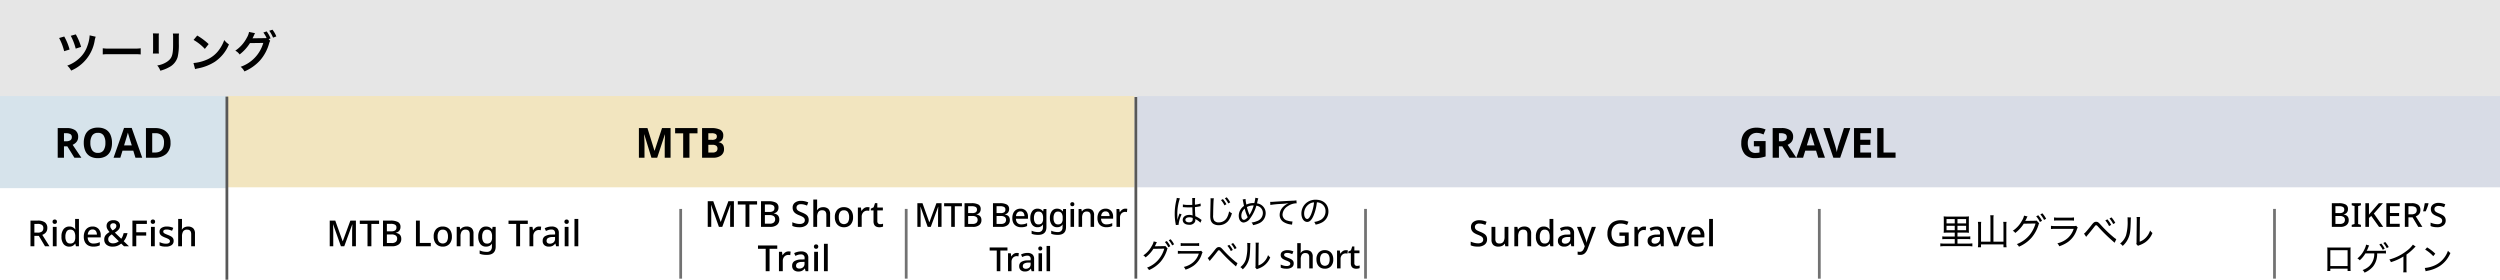
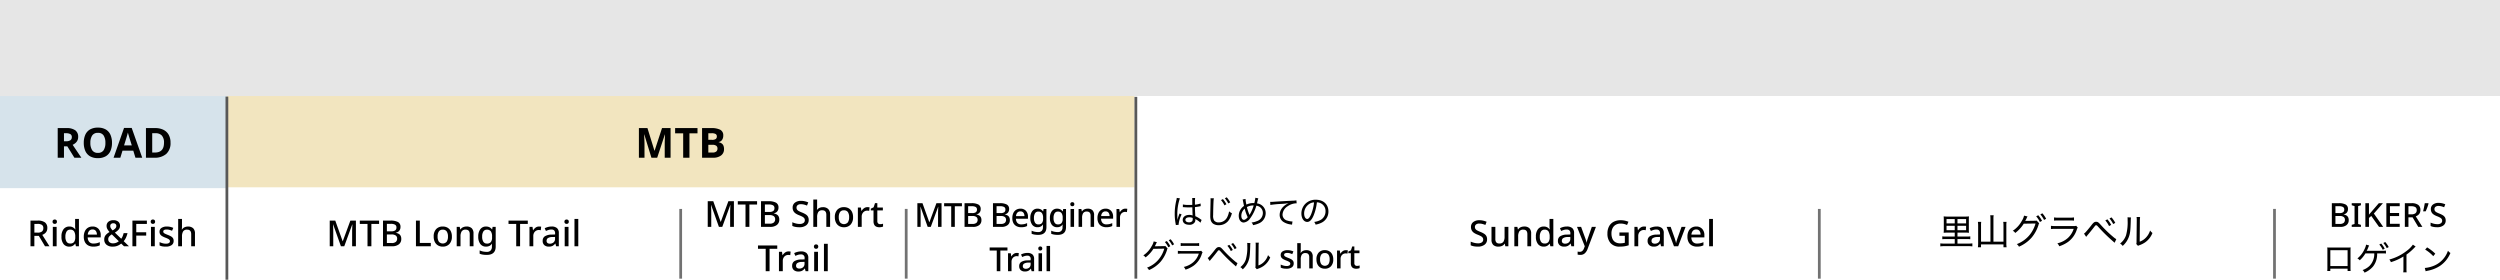
<svg xmlns="http://www.w3.org/2000/svg" width="903.5" height="101.098" viewBox="0 0 903.5 101.098">
  <g transform="translate(-10528 198)">
    <path d="M0-37H82V-3.7H0Z" transform="translate(10528 -126.304)" fill="#d6e3eb" />
    <path d="M0-37H328V-4H0Z" transform="translate(10610 -126.304)" fill="#f2e5bf" />
-     <path d="M0-37H492.5V-4H0Z" transform="translate(10939 -126.304)" fill="#d8dce6" />
    <path d="M20.726,4.432h2.508a5.119,5.119,0,0,1,2.478.48,1.744,1.744,0,0,1,.846,1.656,1.938,1.938,0,0,1-.4,1.248,1.807,1.807,0,0,1-1.146.636v.06a3.2,3.2,0,0,1,.918.318,1.639,1.639,0,0,1,.654.636,2.152,2.152,0,0,1,.24,1.086,2.162,2.162,0,0,1-.816,1.812A3.5,3.5,0,0,1,23.8,13H20.726Zm1.3,3.576H23.45a2.19,2.19,0,0,0,1.386-.324,1.2,1.2,0,0,0,.378-.96.993.993,0,0,0-.462-.918,2.86,2.86,0,0,0-1.446-.282H22.022Zm0,1.056V11.92h1.572a2.035,2.035,0,0,0,1.446-.408,1.448,1.448,0,0,0,.414-1.08,1.26,1.26,0,0,0-.426-.99,2.316,2.316,0,0,0-1.518-.378ZM31.238,13H27.914v-.744l1.02-.3V5.488l-1.02-.312V4.432h3.324v.744l-1.008.312v6.468l1.008.3Zm8.052,0h-1.5L34.982,9.052l-.84.7V13h-1.3V4.432h1.3v4.14q.3-.36.624-.72t.624-.732l2.316-2.688h1.488L35.918,8.176Zm5.964,0H40.43V4.432h4.824v1.1H41.726V7.984h3.312V9.076H41.726v2.808h3.528Zm4.26-8.568a3.941,3.941,0,0,1,2.43.612A2.211,2.211,0,0,1,52.73,6.9a2.336,2.336,0,0,1-.24,1.11,2.174,2.174,0,0,1-.63.738,3.292,3.292,0,0,1-.81.444l2.4,3.8H51.962L49.9,9.532H48.41V13h-1.3V4.432Zm-.084,1.1H48.41V8.452h1.08a2.263,2.263,0,0,0,1.452-.378A1.374,1.374,0,0,0,51.4,6.952a1.22,1.22,0,0,0-.48-1.092A2.7,2.7,0,0,0,49.43,5.536Zm6.156-1.1.084.132a12.245,12.245,0,0,1-.444,1.4q-.288.762-.588,1.41h-.924q.168-.684.336-1.5t.264-1.44Zm6.288,6.252a2.145,2.145,0,0,1-.828,1.788,3.59,3.59,0,0,1-2.268.648,7.212,7.212,0,0,1-1.32-.114,3.959,3.959,0,0,1-1.044-.33V11.452a7.514,7.514,0,0,0,1.128.39,5.068,5.068,0,0,0,1.32.174,2.09,2.09,0,0,0,1.3-.336,1.082,1.082,0,0,0,.432-.9,1.12,1.12,0,0,0-.192-.666,1.813,1.813,0,0,0-.618-.5,9.371,9.371,0,0,0-1.11-.5,5.823,5.823,0,0,1-1.116-.564,2.374,2.374,0,0,1-.768-.8,2.325,2.325,0,0,1-.276-1.176,1.985,1.985,0,0,1,.768-1.656,3.182,3.182,0,0,1,2.016-.6,5.469,5.469,0,0,1,1.29.144,7.38,7.38,0,0,1,1.134.372L61.31,5.9a7.557,7.557,0,0,0-1-.336,4.173,4.173,0,0,0-1.05-.132,1.64,1.64,0,0,0-1.08.312,1.014,1.014,0,0,0-.372.816,1.174,1.174,0,0,0,.18.666,1.633,1.633,0,0,0,.576.492,8.466,8.466,0,0,0,1.044.474,7.835,7.835,0,0,1,1.23.606,2.257,2.257,0,0,1,.774.768A2.187,2.187,0,0,1,61.874,10.684ZM26.42,28.1v.84h1.1a9.712,9.712,0,0,1-.048-1.188v-6.24a8.462,8.462,0,0,1,.048-1.092,10.1,10.1,0,0,1-1.188.048h-6.06c-.552,0-.828-.012-1.2-.036a8.254,8.254,0,0,1,.048,1.08v6.252a9.74,9.74,0,0,1-.048,1.176h1.1V28.1Zm0-.948H20.18V21.416h6.24Zm10.7-4.572h1.668a9.708,9.708,0,0,1,1.5.048l-.012-1.056a9.283,9.283,0,0,1-1.476.072H33.872c-.324,0-.5.012-.552.012a9.561,9.561,0,0,0,.6-1.3,3.839,3.839,0,0,1,.3-.624l-1.1-.324a6.759,6.759,0,0,1-.612,1.7,9.022,9.022,0,0,1-2.556,3.3,2.286,2.286,0,0,1,.852.672,10.344,10.344,0,0,0,2.064-2.508h3.192A6.134,6.134,0,0,1,34.34,27.1a6.825,6.825,0,0,1-2.508,1.5,2.263,2.263,0,0,1,.708.936,8.165,8.165,0,0,0,3.084-2.232A7.15,7.15,0,0,0,37.1,22.916Zm2.22-3.756a8.794,8.794,0,0,1,1.236,1.86l.7-.4a8.954,8.954,0,0,0-1.26-1.824Zm-1.464.552a8.376,8.376,0,0,1,1.248,1.9l.708-.4a9.391,9.391,0,0,0-1.26-1.86Zm12.144.036a9.877,9.877,0,0,1-2.268,2.268A17.185,17.185,0,0,1,41.5,24.788a2.979,2.979,0,0,1,.564.96A18.728,18.728,0,0,0,46.6,23.7v4.32a7.953,7.953,0,0,1-.072,1.4h1.224A9.91,9.91,0,0,1,47.7,28v-4.98a20.085,20.085,0,0,0,2.88-2.508,4.408,4.408,0,0,1,.432-.408ZM54.452,21.2a13.324,13.324,0,0,1,2.928,2.376l.732-.9A16.6,16.6,0,0,0,55.16,20.4Zm.18,7.836a6.485,6.485,0,0,1,.744-.192,12.248,12.248,0,0,0,4.5-1.8,10.446,10.446,0,0,0,3.708-4.62A3.051,3.051,0,0,1,62.7,21.6a8.986,8.986,0,0,1-4.86,5.34,10.937,10.937,0,0,1-3.516.9Z" transform="translate(11350 -129)" />
    <path d="M23.975,5.29a5.33,5.33,0,0,1,3.232.8A2.844,2.844,0,0,1,28.25,8.5a2.8,2.8,0,0,1-.278,1.283,2.915,2.915,0,0,1-.735.93,4.341,4.341,0,0,1-.983.623L29.405,16h-2.52l-2.55-4.11H23.12V16H20.855V5.29ZM23.81,7.15h-.69v2.895h.735a2.685,2.685,0,0,0,1.612-.375,1.314,1.314,0,0,0,.488-1.11,1.175,1.175,0,0,0-.525-1.087A3.174,3.174,0,0,0,23.81,7.15Zm16.665,3.48a7.124,7.124,0,0,1-.547,2.9,4.182,4.182,0,0,1-1.68,1.927,5.443,5.443,0,0,1-2.873.69,5.443,5.443,0,0,1-2.872-.69,4.176,4.176,0,0,1-1.68-1.935,7.178,7.178,0,0,1-.547-2.91,7.071,7.071,0,0,1,.547-2.895A4.146,4.146,0,0,1,32.5,5.807a5.523,5.523,0,0,1,2.887-.682,5.45,5.45,0,0,1,2.865.682,4.152,4.152,0,0,1,1.673,1.92A7.124,7.124,0,0,1,40.475,10.63Zm-7.815,0a4.724,4.724,0,0,0,.645,2.648,2.306,2.306,0,0,0,2.07.967,2.3,2.3,0,0,0,2.085-.967,4.812,4.812,0,0,0,.63-2.648,4.812,4.812,0,0,0-.63-2.647,2.284,2.284,0,0,0-2.07-.967,2.322,2.322,0,0,0-2.085.967A4.724,4.724,0,0,0,32.66,10.63ZM48.95,16l-.78-2.55h-3.9L43.49,16H41.045l3.78-10.755H47.6L51.4,16Zm-1.32-4.455-.78-2.49q-.075-.255-.195-.645t-.24-.8q-.12-.4-.195-.7-.075.3-.2.743t-.24.84q-.113.4-.173.563l-.765,2.49ZM61.625,10.54a5.183,5.183,0,0,1-1.545,4.088A6.26,6.26,0,0,1,55.775,16h-3.03V5.29H56.1a6.621,6.621,0,0,1,2.917.6,4.387,4.387,0,0,1,1.92,1.77A5.632,5.632,0,0,1,61.625,10.54Zm-2.355.06a3.736,3.736,0,0,0-.78-2.61,2.94,2.94,0,0,0-2.265-.84H55.01v6.975h.975Q59.27,14.125,59.27,10.6Z" transform="translate(10528 -157)" />
-     <path d="M222.847,9.985h4.245v5.55a12.185,12.185,0,0,1-1.755.45,11.638,11.638,0,0,1-2.055.165,4.749,4.749,0,0,1-3.69-1.41,5.888,5.888,0,0,1-1.29-4.11,6.185,6.185,0,0,1,.645-2.91,4.5,4.5,0,0,1,1.9-1.905A6.36,6.36,0,0,1,223.9,5.14a7.858,7.858,0,0,1,1.68.18,7.762,7.762,0,0,1,1.5.48l-.75,1.815a5.49,5.49,0,0,0-1.125-.42,5.19,5.19,0,0,0-1.32-.165,3.2,3.2,0,0,0-1.717.45,2.978,2.978,0,0,0-1.125,1.275,4.376,4.376,0,0,0-.4,1.92,5.592,5.592,0,0,0,.285,1.86,2.432,2.432,0,0,0,2.505,1.725,6.135,6.135,0,0,0,.81-.045q.33-.045.63-.105V11.875h-2.025Zm9.915-4.7a5.33,5.33,0,0,1,3.232.8A2.844,2.844,0,0,1,237.037,8.5a2.8,2.8,0,0,1-.277,1.283,2.915,2.915,0,0,1-.735.93,4.342,4.342,0,0,1-.982.623L238.192,16h-2.52l-2.55-4.11h-1.215V16h-2.265V5.29ZM232.6,7.15h-.69v2.895h.735a2.685,2.685,0,0,0,1.612-.375,1.314,1.314,0,0,0,.488-1.11,1.175,1.175,0,0,0-.525-1.087A3.175,3.175,0,0,0,232.6,7.15ZM246.1,16l-.78-2.55h-3.9l-.78,2.55h-2.445l3.78-10.755h2.775L248.542,16Zm-1.32-4.455L244,9.055q-.075-.255-.195-.645t-.24-.8q-.12-.4-.195-.7-.075.3-.2.743t-.24.84q-.112.4-.173.563l-.765,2.49ZM257.693,5.29,254.047,16h-2.475l-3.63-10.71h2.295l2.01,6.375.165.608q.12.443.24.93a8.13,8.13,0,0,1,.165.818q.045-.33.158-.818t.225-.93q.112-.443.173-.608L255.4,5.29ZM265.208,16h-6.165V5.29h6.165V7.15h-3.9V9.505h3.63v1.86h-3.63v2.76h3.9Zm2.235,0V5.29h2.265v8.835h4.35V16Z" transform="translate(10939 -157)" />
    <path d="M153.425,16l-2.58-8.4h-.06l.045.9q.03.6.06,1.29t.03,1.23V16H148.9V5.29h3.09l2.535,8.19h.045l2.685-8.19h3.09V16h-2.115V10.93q0-.51.022-1.17t.045-1.253q.022-.592.038-.892h-.06L155.51,16Zm13.74,0H164.9V7.18h-2.91V5.29h8.085V7.18h-2.91Zm4.56-10.71h3.33a6.922,6.922,0,0,1,3.233.6,2.2,2.2,0,0,1,1.1,2.115,2.688,2.688,0,0,1-.428,1.545,1.768,1.768,0,0,1-1.222.765v.075a3.343,3.343,0,0,1,.967.383,1.812,1.812,0,0,1,.7.773,3.036,3.036,0,0,1,.255,1.35,2.731,2.731,0,0,1-1.058,2.28A4.553,4.553,0,0,1,175.73,16h-4Zm2.265,4.245h1.32a2.263,2.263,0,0,0,1.372-.307,1.113,1.113,0,0,0,.383-.922.952.952,0,0,0-.45-.885,2.87,2.87,0,0,0-1.425-.27h-1.2Zm0,1.8v2.79h1.485a2.015,2.015,0,0,0,1.425-.4,1.415,1.415,0,0,0,.4-1.057,1.233,1.233,0,0,0-.412-.968,2.28,2.28,0,0,0-1.493-.367Z" transform="translate(10610 -157)" />
    <path d="M41.206,14,38.4,6.109h-.052q.026.273.046.708t.032.949q.013.513.013.994V14H37.163V4.718h2l2.665,7.449h.052l2.743-7.449h2V14H45.262V8.683q0-.455.02-.936t.039-.91l.033-.715H45.3L42.415,14Zm11.011,0h-1.4V5.927H48.031V4.718H55V5.927H52.217Zm4.2-9.282h2.717a5.546,5.546,0,0,1,2.685.52,1.89,1.89,0,0,1,.917,1.794A2.1,2.1,0,0,1,62.3,8.384a1.957,1.957,0,0,1-1.242.689v.065a3.461,3.461,0,0,1,.994.344,1.776,1.776,0,0,1,.708.689,2.331,2.331,0,0,1,.26,1.176,2.343,2.343,0,0,1-.884,1.963A3.792,3.792,0,0,1,59.744,14H56.416Zm1.4,3.874h1.547a2.372,2.372,0,0,0,1.5-.351,1.294,1.294,0,0,0,.41-1.04,1.076,1.076,0,0,0-.5-.995A3.1,3.1,0,0,0,59.211,5.9H57.82Zm0,1.144V12.83h1.7a2.2,2.2,0,0,0,1.567-.442,1.569,1.569,0,0,0,.448-1.17,1.365,1.365,0,0,0-.461-1.073,2.509,2.509,0,0,0-1.645-.41ZM68.324,14V4.718h1.4v8.073h3.965V14Zm12.987-3.51a3.766,3.766,0,0,1-.9,2.691A3.169,3.169,0,0,1,78,14.13a3.315,3.315,0,0,1-1.684-.422,2.957,2.957,0,0,1-1.157-1.235,4.256,4.256,0,0,1-.423-1.983,3.777,3.777,0,0,1,.884-2.684,3.155,3.155,0,0,1,2.418-.943,3.341,3.341,0,0,1,1.7.423,2.966,2.966,0,0,1,1.157,1.228A4.216,4.216,0,0,1,81.311,10.49Zm-5.161,0a3.266,3.266,0,0,0,.448,1.846,1.86,1.86,0,0,0,2.847,0,3.266,3.266,0,0,0,.449-1.846,3.2,3.2,0,0,0-.449-1.84,1.627,1.627,0,0,0-1.436-.643,1.6,1.6,0,0,0-1.417.643A3.232,3.232,0,0,0,76.15,10.49ZM86.6,6.863a2.632,2.632,0,0,1,1.872.611,2.588,2.588,0,0,1,.65,1.963V14H87.759V9.632q0-1.638-1.443-1.638a1.618,1.618,0,0,0-1.476.637,3.4,3.4,0,0,0-.41,1.833V14H83.053V6.993h1.092l.195.936h.078a2.028,2.028,0,0,1,.929-.806A3.083,3.083,0,0,1,86.6,6.863Zm7.059,0a2.807,2.807,0,0,1,1.222.26,2.373,2.373,0,0,1,.923.793h.065l.156-.923h1.118v7.1q0,3.029-3.237,3.029a8.654,8.654,0,0,1-1.391-.1,5.258,5.258,0,0,1-1.17-.325V15.482a4.891,4.891,0,0,0,1.215.41,7.117,7.117,0,0,0,1.424.136,1.756,1.756,0,0,0,1.32-.488,1.884,1.884,0,0,0,.474-1.372v-.234q0-.169.013-.442t.026-.416h-.052a2.234,2.234,0,0,1-.89.8,2.77,2.77,0,0,1-1.215.253,2.485,2.485,0,0,1-2.074-.956,4.217,4.217,0,0,1-.747-2.658,4.309,4.309,0,0,1,.747-2.672A2.46,2.46,0,0,1,93.661,6.863Zm.286,1.144a1.423,1.423,0,0,0-1.254.643,3.354,3.354,0,0,0-.436,1.879,3.292,3.292,0,0,0,.436,1.859,1.452,1.452,0,0,0,1.28.637,1.754,1.754,0,0,0,1.41-.526,2.648,2.648,0,0,0,.449-1.722v-.26a3.168,3.168,0,0,0-.455-1.931A1.708,1.708,0,0,0,93.947,8.007ZM105.959,14h-1.4V5.927h-2.782V4.718h6.968V5.927h-2.782Zm6.851-7.137a4.219,4.219,0,0,1,.767.065l-.143,1.287a2.689,2.689,0,0,0-.7-.091,1.951,1.951,0,0,0-1.722,1.007,2.329,2.329,0,0,0-.28,1.176V14h-1.378V6.993h1.092l.182,1.248h.052a3.242,3.242,0,0,1,.871-.969A2.045,2.045,0,0,1,112.81,6.863Zm4.524,0a2.9,2.9,0,0,1,1.97.579,2.3,2.3,0,0,1,.656,1.813V14h-.975l-.273-.975h-.052a3.131,3.131,0,0,1-.956.839,2.977,2.977,0,0,1-1.384.267,2.393,2.393,0,0,1-1.573-.514,1.96,1.96,0,0,1-.624-1.606,1.845,1.845,0,0,1,.813-1.631,4.72,4.72,0,0,1,2.477-.6l1.2-.039v-.39a1.413,1.413,0,0,0-.351-1.085,1.418,1.418,0,0,0-.988-.319,3.39,3.39,0,0,0-1.027.156,6.979,6.979,0,0,0-.949.377l-.442-1a5.609,5.609,0,0,1,1.137-.436A5.091,5.091,0,0,1,117.334,6.863Zm1.261,3.77-.936.026a3.086,3.086,0,0,0-1.658.4,1.143,1.143,0,0,0-.462.962.932.932,0,0,0,.325.793,1.359,1.359,0,0,0,.845.247,2.015,2.015,0,0,0,1.346-.455,1.685,1.685,0,0,0,.539-1.365Zm4.186-6.3a.864.864,0,0,1,.546.182.728.728,0,0,1,.234.611.731.731,0,0,1-.234.6.845.845,0,0,1-.546.189.863.863,0,0,1-.559-.189.731.731,0,0,1-.234-.6.728.728,0,0,1,.234-.611A.883.883,0,0,1,122.781,4.328Zm.676,2.665V14h-1.378V6.993ZM126.993,14h-1.378V4.12h1.378Z" transform="translate(10610 -123)" />
-     <path d="M13.817,14,11.009,6.109h-.052q.026.273.045.708t.033.949q.013.513.013.994V14H9.774V4.718h2l2.665,7.449h.052l2.743-7.449h2V14H17.873V8.683q0-.455.02-.936t.039-.91l.032-.715h-.052L15.026,14Zm11.011,0h-1.4V5.927H20.642V4.718H27.61V5.927H24.828Zm4.2-9.282h2.717a5.546,5.546,0,0,1,2.684.52,1.89,1.89,0,0,1,.917,1.794,2.1,2.1,0,0,1-.436,1.352,1.957,1.957,0,0,1-1.241.689v.065a3.461,3.461,0,0,1,.994.344,1.776,1.776,0,0,1,.708.689,2.332,2.332,0,0,1,.26,1.176,2.343,2.343,0,0,1-.884,1.963A3.792,3.792,0,0,1,32.355,14H29.027Zm1.4,3.874h1.547a2.372,2.372,0,0,0,1.5-.351,1.294,1.294,0,0,0,.41-1.04,1.076,1.076,0,0,0-.5-.995A3.1,3.1,0,0,0,31.822,5.9H30.431Zm0,1.144V12.83h1.7a2.2,2.2,0,0,0,1.566-.442,1.569,1.569,0,0,0,.449-1.17,1.365,1.365,0,0,0-.462-1.073,2.509,2.509,0,0,0-1.644-.41Zm15.834,1.755a2.324,2.324,0,0,1-.9,1.937,3.889,3.889,0,0,1-2.457.7,7.813,7.813,0,0,1-1.43-.123,4.289,4.289,0,0,1-1.131-.358V12.323a8.14,8.14,0,0,0,1.222.422,5.49,5.49,0,0,0,1.43.189,2.265,2.265,0,0,0,1.4-.364,1.172,1.172,0,0,0,.468-.975,1.213,1.213,0,0,0-.208-.722A1.964,1.964,0,0,0,44,10.328a10.152,10.152,0,0,0-1.2-.54,6.308,6.308,0,0,1-1.209-.611,2.572,2.572,0,0,1-.832-.871,2.519,2.519,0,0,1-.3-1.274,2.15,2.15,0,0,1,.832-1.794,3.447,3.447,0,0,1,2.184-.65,5.924,5.924,0,0,1,1.4.156,8,8,0,0,1,1.229.4L45.654,6.3a8.187,8.187,0,0,0-1.085-.364A4.521,4.521,0,0,0,43.431,5.8a1.777,1.777,0,0,0-1.17.338,1.1,1.1,0,0,0-.4.884,1.272,1.272,0,0,0,.195.721,1.769,1.769,0,0,0,.624.533,9.172,9.172,0,0,0,1.131.514,8.488,8.488,0,0,1,1.333.656,2.445,2.445,0,0,1,.838.832A2.369,2.369,0,0,1,46.265,11.491ZM49.307,4.12V6.759q0,.325-.026.65t-.052.533h.091a2.121,2.121,0,0,1,.9-.8,2.845,2.845,0,0,1,1.229-.266,2.677,2.677,0,0,1,1.891.611A2.553,2.553,0,0,1,54,9.437V14H52.635V9.632q0-1.638-1.443-1.638a1.6,1.6,0,0,0-1.482.65,3.485,3.485,0,0,0-.4,1.833V14H47.929V4.12Zm12.987,6.37a3.766,3.766,0,0,1-.9,2.691,3.169,3.169,0,0,1-2.418.949,3.315,3.315,0,0,1-1.683-.422,2.957,2.957,0,0,1-1.157-1.235,4.256,4.256,0,0,1-.423-1.983A3.777,3.777,0,0,1,56.6,7.806a3.155,3.155,0,0,1,2.418-.943,3.341,3.341,0,0,1,1.7.423,2.966,2.966,0,0,1,1.157,1.228A4.216,4.216,0,0,1,62.294,10.49Zm-5.161,0a3.266,3.266,0,0,0,.449,1.846,1.86,1.86,0,0,0,2.847,0,3.266,3.266,0,0,0,.448-1.846,3.2,3.2,0,0,0-.448-1.84,1.627,1.627,0,0,0-1.437-.643,1.6,1.6,0,0,0-1.417.643A3.232,3.232,0,0,0,57.133,10.49ZM67.494,6.863a4.219,4.219,0,0,1,.767.065l-.143,1.287a2.689,2.689,0,0,0-.7-.091,1.951,1.951,0,0,0-1.722,1.007,2.329,2.329,0,0,0-.28,1.176V14H64.036V6.993h1.092l.182,1.248h.052a3.242,3.242,0,0,1,.871-.969A2.045,2.045,0,0,1,67.494,6.863Zm4.589,6.149a3.085,3.085,0,0,0,1.053-.169v1.04a2.562,2.562,0,0,1-.6.175,4.038,4.038,0,0,1-.754.071,2.728,2.728,0,0,1-1.047-.195,1.569,1.569,0,0,1-.76-.676,2.628,2.628,0,0,1-.286-1.339V8.046h-.975V7.422l1.027-.52.481-1.482h.845V6.993h2V8.046h-2v3.848a1.135,1.135,0,0,0,.28.845A1.006,1.006,0,0,0,72.083,13.012ZM32.121,30h-1.4V21.927H27.935V20.718H34.9v1.209H32.121Zm6.851-7.137a4.219,4.219,0,0,1,.767.065L39.6,24.215a2.688,2.688,0,0,0-.7-.091,1.951,1.951,0,0,0-1.722,1.007,2.329,2.329,0,0,0-.279,1.177V30H35.514V22.993h1.092l.182,1.248h.052a3.242,3.242,0,0,1,.871-.969A2.045,2.045,0,0,1,38.972,22.863Zm4.524,0a2.9,2.9,0,0,1,1.969.579,2.3,2.3,0,0,1,.657,1.814V30h-.975l-.273-.975h-.052a3.131,3.131,0,0,1-.955.839,2.977,2.977,0,0,1-1.384.266,2.393,2.393,0,0,1-1.573-.513,1.96,1.96,0,0,1-.624-1.606,1.845,1.845,0,0,1,.813-1.632,4.72,4.72,0,0,1,2.477-.6l1.2-.039v-.39a1.2,1.2,0,0,0-1.339-1.4A3.39,3.39,0,0,0,42.4,24.1a6.979,6.979,0,0,0-.949.377l-.442-1a5.609,5.609,0,0,1,1.138-.436A5.091,5.091,0,0,1,43.5,22.863Zm1.261,3.77-.936.026a3.086,3.086,0,0,0-1.657.4,1.143,1.143,0,0,0-.462.962.932.932,0,0,0,.325.793,1.359,1.359,0,0,0,.845.247,2.015,2.015,0,0,0,1.345-.455,1.685,1.685,0,0,0,.54-1.365Zm4.186-6.305a.864.864,0,0,1,.546.182.906.906,0,0,1,0,1.215.845.845,0,0,1-.546.189.863.863,0,0,1-.559-.189.906.906,0,0,1,0-1.215A.883.883,0,0,1,48.943,20.328Zm.676,2.665V30H48.241V22.993ZM53.155,30H51.777V20.12h1.378Z" transform="translate(10774 -130)" />
+     <path d="M13.817,14,11.009,6.109h-.052q.026.273.045.708t.033.949q.013.513.013.994V14H9.774V4.718h2l2.665,7.449h.052l2.743-7.449h2V14H17.873V8.683q0-.455.02-.936t.039-.91l.032-.715h-.052L15.026,14Zm11.011,0h-1.4V5.927H20.642V4.718H27.61V5.927H24.828Zm4.2-9.282h2.717a5.546,5.546,0,0,1,2.684.52,1.89,1.89,0,0,1,.917,1.794,2.1,2.1,0,0,1-.436,1.352,1.957,1.957,0,0,1-1.241.689v.065a3.461,3.461,0,0,1,.994.344,1.776,1.776,0,0,1,.708.689,2.332,2.332,0,0,1,.26,1.176,2.343,2.343,0,0,1-.884,1.963A3.792,3.792,0,0,1,32.355,14H29.027Zm1.4,3.874h1.547a2.372,2.372,0,0,0,1.5-.351,1.294,1.294,0,0,0,.41-1.04,1.076,1.076,0,0,0-.5-.995A3.1,3.1,0,0,0,31.822,5.9H30.431Zm0,1.144V12.83h1.7a2.2,2.2,0,0,0,1.566-.442,1.569,1.569,0,0,0,.449-1.17,1.365,1.365,0,0,0-.462-1.073,2.509,2.509,0,0,0-1.644-.41Zm15.834,1.755a2.324,2.324,0,0,1-.9,1.937,3.889,3.889,0,0,1-2.457.7,7.813,7.813,0,0,1-1.43-.123,4.289,4.289,0,0,1-1.131-.358V12.323a8.14,8.14,0,0,0,1.222.422,5.49,5.49,0,0,0,1.43.189,2.265,2.265,0,0,0,1.4-.364,1.172,1.172,0,0,0,.468-.975,1.213,1.213,0,0,0-.208-.722A1.964,1.964,0,0,0,44,10.328a10.152,10.152,0,0,0-1.2-.54,6.308,6.308,0,0,1-1.209-.611,2.572,2.572,0,0,1-.832-.871,2.519,2.519,0,0,1-.3-1.274,2.15,2.15,0,0,1,.832-1.794,3.447,3.447,0,0,1,2.184-.65,5.924,5.924,0,0,1,1.4.156,8,8,0,0,1,1.229.4L45.654,6.3a8.187,8.187,0,0,0-1.085-.364A4.521,4.521,0,0,0,43.431,5.8a1.777,1.777,0,0,0-1.17.338,1.1,1.1,0,0,0-.4.884,1.272,1.272,0,0,0,.195.721,1.769,1.769,0,0,0,.624.533,9.172,9.172,0,0,0,1.131.514,8.488,8.488,0,0,1,1.333.656,2.445,2.445,0,0,1,.838.832A2.369,2.369,0,0,1,46.265,11.491ZM49.307,4.12V6.759q0,.325-.026.65t-.052.533a2.121,2.121,0,0,1,.9-.8,2.845,2.845,0,0,1,1.229-.266,2.677,2.677,0,0,1,1.891.611A2.553,2.553,0,0,1,54,9.437V14H52.635V9.632q0-1.638-1.443-1.638a1.6,1.6,0,0,0-1.482.65,3.485,3.485,0,0,0-.4,1.833V14H47.929V4.12Zm12.987,6.37a3.766,3.766,0,0,1-.9,2.691,3.169,3.169,0,0,1-2.418.949,3.315,3.315,0,0,1-1.683-.422,2.957,2.957,0,0,1-1.157-1.235,4.256,4.256,0,0,1-.423-1.983A3.777,3.777,0,0,1,56.6,7.806a3.155,3.155,0,0,1,2.418-.943,3.341,3.341,0,0,1,1.7.423,2.966,2.966,0,0,1,1.157,1.228A4.216,4.216,0,0,1,62.294,10.49Zm-5.161,0a3.266,3.266,0,0,0,.449,1.846,1.86,1.86,0,0,0,2.847,0,3.266,3.266,0,0,0,.448-1.846,3.2,3.2,0,0,0-.448-1.84,1.627,1.627,0,0,0-1.437-.643,1.6,1.6,0,0,0-1.417.643A3.232,3.232,0,0,0,57.133,10.49ZM67.494,6.863a4.219,4.219,0,0,1,.767.065l-.143,1.287a2.689,2.689,0,0,0-.7-.091,1.951,1.951,0,0,0-1.722,1.007,2.329,2.329,0,0,0-.28,1.176V14H64.036V6.993h1.092l.182,1.248h.052a3.242,3.242,0,0,1,.871-.969A2.045,2.045,0,0,1,67.494,6.863Zm4.589,6.149a3.085,3.085,0,0,0,1.053-.169v1.04a2.562,2.562,0,0,1-.6.175,4.038,4.038,0,0,1-.754.071,2.728,2.728,0,0,1-1.047-.195,1.569,1.569,0,0,1-.76-.676,2.628,2.628,0,0,1-.286-1.339V8.046h-.975V7.422l1.027-.52.481-1.482h.845V6.993h2V8.046h-2v3.848a1.135,1.135,0,0,0,.28.845A1.006,1.006,0,0,0,72.083,13.012ZM32.121,30h-1.4V21.927H27.935V20.718H34.9v1.209H32.121Zm6.851-7.137a4.219,4.219,0,0,1,.767.065L39.6,24.215a2.688,2.688,0,0,0-.7-.091,1.951,1.951,0,0,0-1.722,1.007,2.329,2.329,0,0,0-.279,1.177V30H35.514V22.993h1.092l.182,1.248h.052a3.242,3.242,0,0,1,.871-.969A2.045,2.045,0,0,1,38.972,22.863Zm4.524,0a2.9,2.9,0,0,1,1.969.579,2.3,2.3,0,0,1,.657,1.814V30h-.975l-.273-.975h-.052a3.131,3.131,0,0,1-.955.839,2.977,2.977,0,0,1-1.384.266,2.393,2.393,0,0,1-1.573-.513,1.96,1.96,0,0,1-.624-1.606,1.845,1.845,0,0,1,.813-1.632,4.72,4.72,0,0,1,2.477-.6l1.2-.039v-.39a1.2,1.2,0,0,0-1.339-1.4A3.39,3.39,0,0,0,42.4,24.1a6.979,6.979,0,0,0-.949.377l-.442-1a5.609,5.609,0,0,1,1.138-.436A5.091,5.091,0,0,1,43.5,22.863Zm1.261,3.77-.936.026a3.086,3.086,0,0,0-1.657.4,1.143,1.143,0,0,0-.462.962.932.932,0,0,0,.325.793,1.359,1.359,0,0,0,.845.247,2.015,2.015,0,0,0,1.345-.455,1.685,1.685,0,0,0,.54-1.365Zm4.186-6.305a.864.864,0,0,1,.546.182.906.906,0,0,1,0,1.215.845.845,0,0,1-.546.189.863.863,0,0,1-.559-.189.906.906,0,0,1,0-1.215A.883.883,0,0,1,48.943,20.328Zm.676,2.665V30H48.241V22.993ZM53.155,30H51.777V20.12h1.378Z" transform="translate(10774 -130)" />
    <path d="M7.268,13,4.676,5.716H4.628q.024.252.042.654t.03.876q.012.474.012.918V13H3.536V4.432H5.384l2.46,6.876h.048l2.532-6.876h1.848V13h-1.26V8.092q0-.42.018-.864t.036-.84l.03-.66h-.048L8.384,13Zm9.8,0h-1.3V5.548H13.208V4.432H19.64V5.548H17.072Zm3.516-8.568H23.1a5.119,5.119,0,0,1,2.478.48,1.744,1.744,0,0,1,.846,1.656,1.938,1.938,0,0,1-.4,1.248,1.807,1.807,0,0,1-1.146.636v.06a3.2,3.2,0,0,1,.918.318,1.639,1.639,0,0,1,.654.636,2.152,2.152,0,0,1,.24,1.086,2.162,2.162,0,0,1-.816,1.812A3.5,3.5,0,0,1,23.66,13H20.588Zm1.3,3.576h1.428A2.19,2.19,0,0,0,24.7,7.684a1.2,1.2,0,0,0,.378-.96.993.993,0,0,0-.462-.918,2.86,2.86,0,0,0-1.446-.282H21.884Zm0,1.056V11.92h1.572a2.035,2.035,0,0,0,1.446-.408,1.448,1.448,0,0,0,.414-1.08,1.26,1.26,0,0,0-.426-.99,2.316,2.316,0,0,0-1.518-.378ZM30.86,4.432h2.508a5.119,5.119,0,0,1,2.478.48,1.744,1.744,0,0,1,.846,1.656,1.938,1.938,0,0,1-.4,1.248,1.807,1.807,0,0,1-1.146.636v.06a3.2,3.2,0,0,1,.918.318,1.639,1.639,0,0,1,.654.636,2.152,2.152,0,0,1,.24,1.086,2.162,2.162,0,0,1-.816,1.812A3.5,3.5,0,0,1,33.932,13H30.86Zm1.3,3.576h1.428a2.19,2.19,0,0,0,1.386-.324,1.2,1.2,0,0,0,.378-.96.993.993,0,0,0-.462-.918,2.86,2.86,0,0,0-1.446-.282H32.156Zm0,1.056V11.92h1.572a2.035,2.035,0,0,0,1.446-.408,1.448,1.448,0,0,0,.414-1.08,1.26,1.26,0,0,0-.426-.99,2.316,2.316,0,0,0-1.518-.378Zm8.616-2.652a2.6,2.6,0,0,1,2,.786,3.019,3.019,0,0,1,.732,2.142v.7H39.164a2.221,2.221,0,0,0,.522,1.524,1.829,1.829,0,0,0,1.4.528,4.883,4.883,0,0,0,1.11-.114,5.715,5.715,0,0,0,1-.342v1.056a4.522,4.522,0,0,1-.984.33,5.873,5.873,0,0,1-1.176.1,3.557,3.557,0,0,1-1.656-.372,2.643,2.643,0,0,1-1.122-1.1,3.751,3.751,0,0,1-.4-1.824,4.216,4.216,0,0,1,.366-1.848,2.7,2.7,0,0,1,1.02-1.158A2.863,2.863,0,0,1,40.772,6.412Zm0,.984a1.43,1.43,0,0,0-1.1.444,2.057,2.057,0,0,0-.486,1.26h3.048a2.059,2.059,0,0,0-.366-1.23A1.281,1.281,0,0,0,40.772,7.4Zm6.192-.984a2.591,2.591,0,0,1,1.128.24,2.19,2.19,0,0,1,.852.732H49l.144-.852H50.18v6.552q0,2.8-2.988,2.8a7.988,7.988,0,0,1-1.284-.1,4.854,4.854,0,0,1-1.08-.3V14.368a4.514,4.514,0,0,0,1.122.378,6.57,6.57,0,0,0,1.314.126,1.621,1.621,0,0,0,1.218-.45,1.739,1.739,0,0,0,.438-1.266V12.94q0-.156.012-.408t.024-.384h-.048a2.062,2.062,0,0,1-.822.738,2.557,2.557,0,0,1-1.122.234,2.294,2.294,0,0,1-1.914-.882,3.893,3.893,0,0,1-.69-2.454,3.977,3.977,0,0,1,.69-2.466A2.271,2.271,0,0,1,46.964,6.412Zm.264,1.056a1.313,1.313,0,0,0-1.158.594,3.1,3.1,0,0,0-.4,1.734,3.039,3.039,0,0,0,.4,1.716,1.34,1.34,0,0,0,1.182.588,1.619,1.619,0,0,0,1.3-.486,2.444,2.444,0,0,0,.414-1.59v-.24A2.924,2.924,0,0,0,48.548,8,1.576,1.576,0,0,0,47.228,7.468Zm6.816-1.056a2.591,2.591,0,0,1,1.128.24,2.19,2.19,0,0,1,.852.732h.06l.144-.852H57.26v6.552q0,2.8-2.988,2.8a7.988,7.988,0,0,1-1.284-.1,4.854,4.854,0,0,1-1.08-.3V14.368a4.514,4.514,0,0,0,1.122.378,6.57,6.57,0,0,0,1.314.126,1.621,1.621,0,0,0,1.218-.45A1.739,1.739,0,0,0,56,13.156V12.94q0-.156.012-.408t.024-.384h-.048a2.062,2.062,0,0,1-.822.738,2.557,2.557,0,0,1-1.122.234,2.294,2.294,0,0,1-1.914-.882,3.893,3.893,0,0,1-.69-2.454,3.977,3.977,0,0,1,.69-2.466A2.271,2.271,0,0,1,54.044,6.412Zm.264,1.056a1.313,1.313,0,0,0-1.158.594,3.1,3.1,0,0,0-.4,1.734,3.039,3.039,0,0,0,.4,1.716,1.34,1.34,0,0,0,1.182.588,1.619,1.619,0,0,0,1.3-.486,2.444,2.444,0,0,0,.414-1.59v-.24A2.924,2.924,0,0,0,55.628,8,1.576,1.576,0,0,0,54.308,7.468Zm5.232-3.4a.8.8,0,0,1,.5.168.672.672,0,0,1,.216.564.675.675,0,0,1-.216.558.78.78,0,0,1-.5.174.8.8,0,0,1-.516-.174.675.675,0,0,1-.216-.558.672.672,0,0,1,.216-.564A.815.815,0,0,1,59.54,4.072Zm.624,2.46V13H58.892V6.532Zm4.908-.12a2.43,2.43,0,0,1,1.728.564,2.389,2.389,0,0,1,.6,1.812V13H66.14V8.968q0-1.512-1.332-1.512a1.494,1.494,0,0,0-1.362.588,3.138,3.138,0,0,0-.378,1.692V13H61.8V6.532H62.8l.18.864h.072a1.872,1.872,0,0,1,.858-.744A2.846,2.846,0,0,1,65.072,6.412Zm6.468,0a2.6,2.6,0,0,1,2,.786,3.019,3.019,0,0,1,.732,2.142v.7H69.932a2.221,2.221,0,0,0,.522,1.524,1.829,1.829,0,0,0,1.4.528,4.883,4.883,0,0,0,1.11-.114,5.715,5.715,0,0,0,1-.342v1.056a4.522,4.522,0,0,1-.984.33,5.873,5.873,0,0,1-1.176.1,3.557,3.557,0,0,1-1.656-.372,2.643,2.643,0,0,1-1.122-1.1,3.751,3.751,0,0,1-.4-1.824,4.216,4.216,0,0,1,.366-1.848,2.7,2.7,0,0,1,1.02-1.158A2.863,2.863,0,0,1,71.54,6.412Zm0,.984a1.43,1.43,0,0,0-1.1.444,2.057,2.057,0,0,0-.486,1.26H73a2.059,2.059,0,0,0-.366-1.23A1.281,1.281,0,0,0,71.54,7.4Zm7.152-.984a3.9,3.9,0,0,1,.708.06L79.268,7.66a2.482,2.482,0,0,0-.648-.084,1.8,1.8,0,0,0-1.59.93,2.15,2.15,0,0,0-.258,1.086V13H75.5V6.532h1.008l.168,1.152h.048a2.993,2.993,0,0,1,.8-.894A1.888,1.888,0,0,1,78.692,6.412ZM33.524,29h-1.3V21.548H29.66V20.432h6.432v1.116H33.524Zm5.964-6.588a3.9,3.9,0,0,1,.708.06l-.132,1.188a2.482,2.482,0,0,0-.648-.084,1.8,1.8,0,0,0-1.59.93,2.15,2.15,0,0,0-.258,1.086V29H36.3V22.532H37.3l.168,1.152h.048a2.993,2.993,0,0,1,.8-.894A1.888,1.888,0,0,1,39.488,22.412Zm3.816,0a2.681,2.681,0,0,1,1.818.534,2.12,2.12,0,0,1,.606,1.674V29h-.9l-.252-.9h-.048a2.891,2.891,0,0,1-.882.774,2.748,2.748,0,0,1-1.278.246,2.209,2.209,0,0,1-1.452-.474,1.809,1.809,0,0,1-.576-1.482,1.7,1.7,0,0,1,.75-1.506,4.357,4.357,0,0,1,2.286-.558l1.1-.036V24.7a1.1,1.1,0,0,0-1.236-1.3,3.129,3.129,0,0,0-.948.144,6.442,6.442,0,0,0-.876.348l-.408-.924a5.178,5.178,0,0,1,1.05-.4A4.7,4.7,0,0,1,43.3,22.412Zm1.164,3.48-.864.024a2.848,2.848,0,0,0-1.53.372,1.055,1.055,0,0,0-.426.888.861.861,0,0,0,.3.732,1.254,1.254,0,0,0,.78.228,1.86,1.86,0,0,0,1.242-.42,1.556,1.556,0,0,0,.5-1.26Zm3.5-5.82a.8.8,0,0,1,.5.168.837.837,0,0,1,0,1.122.78.78,0,0,1-.5.174.8.8,0,0,1-.516-.174.837.837,0,0,1,0-1.122A.815.815,0,0,1,47.972,20.072Zm.624,2.46V29H47.324V22.532ZM51.5,29H50.228V19.88H51.5Z" transform="translate(10856 -129)" />
    <path d="M16.484,6.868a.091.091,0,0,1,.048-.012.551.551,0,0,1,.12.012,2.083,2.083,0,0,1,.216.012c.036,0,.168.012.36.024.432.036.876.048,1.356.048.444,0,.744-.012,1.32-.036.06,1.944.084,2.7.12,2.964a3.375,3.375,0,0,0-1.248-.216c-1.368,0-2.34.744-2.34,1.788,0,1.092.888,1.776,2.316,1.776a2.16,2.16,0,0,0,2.1-1.008A2.011,2.011,0,0,0,21,11.392a1.858,1.858,0,0,0-.012-.252c.06.036.06.048.108.072a1.4,1.4,0,0,1,.132.084,7.18,7.18,0,0,1,1.248.852,3.34,3.34,0,0,1,.36.348l.432-1.02a1.269,1.269,0,0,1-.312-.2,9.5,9.5,0,0,0-1.968-1.152c-.12-2.028-.12-2.172-.132-3.276a16.452,16.452,0,0,0,1.9-.312A1.71,1.71,0,0,1,22.94,6.5l-.048-.96a8.84,8.84,0,0,1-2.04.432V5.3a13.211,13.211,0,0,1,.072-1.752H19.856c.012.12.024.3.024.516.012.828.012.828.012,1.98-.4.012-.672.024-1.14.024a9.649,9.649,0,0,1-2.256-.18Zm3.564,3.9v.348a1.342,1.342,0,0,1-.2.84,1.572,1.572,0,0,1-1.14.4c-.78,0-1.308-.36-1.308-.9,0-.564.564-.924,1.428-.924A3.082,3.082,0,0,1,20.048,10.768Zm-5.532.648v-.288a1.876,1.876,0,0,0-.012-.3c-.012-.552-.024-1.14-.024-1.416a17.6,17.6,0,0,1,.936-5.736l-1.14-.156a3.608,3.608,0,0,1-.132.8,20.766,20.766,0,0,0-.6,4.92,19.2,19.2,0,0,0,.336,3.648,2.125,2.125,0,0,1,.06.444l1.044-.084a1.356,1.356,0,0,1-.024-.264,10.373,10.373,0,0,1,1.08-3.48l-.756-.336c-.036.108-.048.144-.108.288a12.5,12.5,0,0,0-.624,1.968ZM26.468,3.652a4.058,4.058,0,0,1,.036.66l-.012.8c-.084,3.768-.1,4.14-.1,4.872a6.164,6.164,0,0,0,.168,1.6,2.442,2.442,0,0,0,.888,1.272,3.458,3.458,0,0,0,2,.528,4.33,4.33,0,0,0,3.408-1.512,7.371,7.371,0,0,0,1.356-2.82,3.313,3.313,0,0,1-1.02-.684,6.933,6.933,0,0,1-.588,1.932,3.349,3.349,0,0,1-3.084,2.076,2.022,2.022,0,0,1-1.752-.708,3.38,3.38,0,0,1-.336-1.932c0-.816.072-3.72.12-4.6a11.3,11.3,0,0,1,.132-1.476Zm3.8.66a8.376,8.376,0,0,1,1.248,1.9l.708-.4a9.391,9.391,0,0,0-1.26-1.86Zm1.392-.648A8.794,8.794,0,0,1,32.9,5.524l.7-.4A8.954,8.954,0,0,0,32.336,3.3ZM42.68,3.472a12.985,12.985,0,0,1-.36,1.908h-.336a6,6,0,0,0-2.544.552,14.208,14.208,0,0,1-.312-2.04l-1.044.2a2.776,2.776,0,0,1,.156.648c.108.6.264,1.368.348,1.68a4.446,4.446,0,0,0-1.2,1.224,4.307,4.307,0,0,0-.708,2.328c0,1.464.732,2.448,1.812,2.448a3.167,3.167,0,0,0,2.268-1.44,14.273,14.273,0,0,0,2.28-4.632A2.615,2.615,0,0,1,45.4,8.992a3.116,3.116,0,0,1-2.256,2.964,5.8,5.8,0,0,1-1.836.444,2.23,2.23,0,0,1,.552.972,9.075,9.075,0,0,0,1.836-.54,4.028,4.028,0,0,0,2.724-3.78A3.538,3.538,0,0,0,43.28,5.5c.048-.192.06-.252.156-.612a5.567,5.567,0,0,1,.324-1.2ZM38.84,7.4a15.1,15.1,0,0,0,1.08,3.1c-.5.624-.972.948-1.38.948-.552,0-.924-.588-.924-1.452A3.391,3.391,0,0,1,38.84,7.4Zm1.728,2.3a2.273,2.273,0,0,0-.072-.216,16.921,16.921,0,0,1-.864-2.64,4.329,4.329,0,0,1,2.22-.588h.228a14.075,14.075,0,0,1-1.392,3.216,1.53,1.53,0,0,0-.084.144.2.2,0,0,1-.024.06ZM48.1,6.076a33.707,33.707,0,0,1,3.948-.384,26,26,0,0,0,2.64-.264c-2.028.912-3.216,2.484-3.216,4.224A2.985,2.985,0,0,0,52.9,12.244a6.409,6.409,0,0,0,2.652.888c.192.036.24.036.384.072l.168-1.164a6.017,6.017,0,0,1-1.8-.3,2.229,2.229,0,0,1-1.8-2.184,3.819,3.819,0,0,1,1.9-3.048,5.7,5.7,0,0,1,3.06-1.032h.144l-.084-1.068a8.714,8.714,0,0,1-1.4.12c-1.98.1-5.268.276-6.948.4-.372.024-.528.036-.7.036-.072,0-.18,0-.432-.012Zm15.84,6.132a2.354,2.354,0,0,1,.516.972,7.934,7.934,0,0,0,2-.624A4.428,4.428,0,0,0,69.092,8.4c0-2.532-1.812-4.212-4.536-4.212a5.127,5.127,0,0,0-3.948,1.62,5,5,0,0,0-1.284,3.36c0,1.752.888,3.036,2.1,3.036.9,0,1.62-.72,2.3-2.292a17.442,17.442,0,0,0,1.2-4.8,3.167,3.167,0,0,1,1.344.324,3.1,3.1,0,0,1,1.776,2.916,3.524,3.524,0,0,1-1.9,3.2A6.562,6.562,0,0,1,63.944,12.208ZM63.9,5.14a16.386,16.386,0,0,1-1.068,4.32c-.492,1.128-.948,1.68-1.416,1.68-.624,0-1.1-.864-1.1-1.956A4.1,4.1,0,0,1,62.18,5.7,3.394,3.394,0,0,1,63.9,5.14ZM9.986,19.472a8.376,8.376,0,0,1,1.248,1.9l.708-.4a9.391,9.391,0,0,0-1.26-1.86Zm1.392-.648a8.794,8.794,0,0,1,1.236,1.86l.7-.4a8.954,8.954,0,0,0-1.26-1.824ZM10.13,20.888a1.357,1.357,0,0,1-.516.06L6.77,21a1.691,1.691,0,0,0-.444.036,10.842,10.842,0,0,0,.528-1.044,1.792,1.792,0,0,1,.264-.468l-1.176-.276a5.08,5.08,0,0,1-.72,1.7A9.139,9.139,0,0,1,2.186,24.3,2.2,2.2,0,0,1,3,25.028a11.847,11.847,0,0,0,2.844-3.1l3.924-.06a10.587,10.587,0,0,1-2.052,3.912,10.192,10.192,0,0,1-4.2,2.964,2.285,2.285,0,0,1,.72.864,11.806,11.806,0,0,0,4.2-3.012,12.231,12.231,0,0,0,2.34-4.308,1.142,1.142,0,0,1,.2-.492Zm5.58.024a10.747,10.747,0,0,1,1.368-.06H21a10.3,10.3,0,0,1,1.368.06v-1.08a7.122,7.122,0,0,1-1.38.084h-3.9a6.7,6.7,0,0,1-1.38-.084ZM14.678,23.72a11.659,11.659,0,0,1,1.512-.06h6.06a6.9,6.9,0,0,1-1.956,3.06,7.8,7.8,0,0,1-3.48,1.752,3.044,3.044,0,0,1,.636.984A10.815,10.815,0,0,0,20.39,28a8.123,8.123,0,0,0,2.892-4.02,2.931,2.931,0,0,1,.336-.756l-.516-.6a2.621,2.621,0,0,1-.948.1H16.2a8.776,8.776,0,0,1-1.524-.084Zm11.508,2.6.36-.456c.732-.852,1.584-1.908,2.16-2.652l.444-.576a.474.474,0,0,1,.36-.192c.156,0,.288.072.48.288a55.038,55.038,0,0,0,4.572,4.572l1.116.984.552-1.2a7.263,7.263,0,0,1-1.044-.768,40.276,40.276,0,0,1-4.044-3.9c-.876-.972-1.1-1.128-1.62-1.128-.564,0-.888.228-1.584,1.14-.66.864-1.728,2.136-2.076,2.484a1.678,1.678,0,0,1-.408.312ZM32.57,20.84a8.376,8.376,0,0,1,1.248,1.9l.708-.4a9.391,9.391,0,0,0-1.26-1.86Zm1.392-.648a8.794,8.794,0,0,1,1.236,1.86l.7-.4a8.955,8.955,0,0,0-1.26-1.824Zm5.772-.4a5.992,5.992,0,0,1,.036.948,16.1,16.1,0,0,1-.528,5.052,5.768,5.768,0,0,1-1.98,2.748,2.907,2.907,0,0,1,.864.8,7.463,7.463,0,0,0,2.064-3.024c.444-1.212.54-2.088.636-5.412a6.235,6.235,0,0,1,.072-1.056Zm3.024-.1a5.1,5.1,0,0,1,.06.984v.264l-.072,6.792a2.8,2.8,0,0,1-.084.948l.564.624a2.22,2.22,0,0,1,.288-.132c.12-.048.24-.1.384-.144a8.248,8.248,0,0,0,1.692-.864,6.893,6.893,0,0,0,2.472-3.144,3.968,3.968,0,0,1-.792-.828,5.864,5.864,0,0,1-1.356,2.34A5.286,5.286,0,0,1,43.8,27.932l.06-6.972a6.922,6.922,0,0,1,.084-1.248Zm13.788,7.476a1.669,1.669,0,0,1-.69,1.452,3.3,3.3,0,0,1-1.938.492,6.133,6.133,0,0,1-1.17-.1,3.51,3.51,0,0,1-.894-.3V27.608a6.084,6.084,0,0,0,.99.366,4.051,4.051,0,0,0,1.11.162,1.821,1.821,0,0,0,1.038-.228.716.716,0,0,0,.318-.612.671.671,0,0,0-.12-.39,1.349,1.349,0,0,0-.45-.36,7.381,7.381,0,0,0-.966-.426,7.058,7.058,0,0,1-1.05-.492,1.947,1.947,0,0,1-.654-.6,1.567,1.567,0,0,1-.228-.876,1.456,1.456,0,0,1,.678-1.29,3.2,3.2,0,0,1,1.794-.45,4.944,4.944,0,0,1,1.11.12,5.686,5.686,0,0,1,1.014.336l-.42.972a7.137,7.137,0,0,0-.864-.306,3.282,3.282,0,0,0-.9-.126q-1.176,0-1.176.684a.6.6,0,0,0,.138.4,1.453,1.453,0,0,0,.48.336q.342.168.954.408a7.36,7.36,0,0,1,1.014.474,1.893,1.893,0,0,1,.654.594A1.567,1.567,0,0,1,56.546,27.176Zm2.544-7.3v2.436q0,.3-.024.6t-.048.492H59.1a1.958,1.958,0,0,1,.834-.738,2.626,2.626,0,0,1,1.134-.246,2.471,2.471,0,0,1,1.746.564,2.357,2.357,0,0,1,.606,1.8V29h-1.26V24.968q0-1.512-1.332-1.512a1.48,1.48,0,0,0-1.368.6,3.217,3.217,0,0,0-.372,1.692V29H57.818V19.88Zm11.748,5.88a3.476,3.476,0,0,1-.828,2.484,2.925,2.925,0,0,1-2.232.876,3.06,3.06,0,0,1-1.554-.39,2.73,2.73,0,0,1-1.068-1.14,3.929,3.929,0,0,1-.39-1.83,3.486,3.486,0,0,1,.816-2.478,2.912,2.912,0,0,1,2.232-.87,3.084,3.084,0,0,1,1.566.39,2.738,2.738,0,0,1,1.068,1.134A3.892,3.892,0,0,1,70.838,25.76Zm-4.764,0a3.015,3.015,0,0,0,.414,1.7,1.717,1.717,0,0,0,2.628,0,3.015,3.015,0,0,0,.414-1.7,2.949,2.949,0,0,0-.414-1.7,1.5,1.5,0,0,0-1.326-.594,1.473,1.473,0,0,0-1.308.594A2.983,2.983,0,0,0,66.074,25.76ZM75.4,22.412a3.9,3.9,0,0,1,.708.06l-.132,1.188a2.482,2.482,0,0,0-.648-.084,1.8,1.8,0,0,0-1.59.93,2.15,2.15,0,0,0-.258,1.086V29H72.206V22.532h1.008l.168,1.152h.048a2.993,2.993,0,0,1,.8-.894A1.888,1.888,0,0,1,75.4,22.412Zm4,5.676a2.848,2.848,0,0,0,.972-.156v.96a2.365,2.365,0,0,1-.552.162,3.728,3.728,0,0,1-.7.066,2.518,2.518,0,0,1-.966-.18,1.448,1.448,0,0,1-.7-.624,2.426,2.426,0,0,1-.264-1.236V23.5h-.9v-.576l.948-.48.444-1.368h.78v1.452h1.848V23.5H78.458v3.552a1.048,1.048,0,0,0,.258.78A.929.929,0,0,0,79.394,28.088Z" transform="translate(10939 -130)" />
    <path d="M43.929,11.491a2.324,2.324,0,0,1-.9,1.937,3.889,3.889,0,0,1-2.457.7,7.813,7.813,0,0,1-1.43-.123,4.289,4.289,0,0,1-1.131-.358V12.323a8.14,8.14,0,0,0,1.222.422,5.49,5.49,0,0,0,1.43.189,2.265,2.265,0,0,0,1.4-.364,1.172,1.172,0,0,0,.468-.975,1.213,1.213,0,0,0-.208-.722,1.964,1.964,0,0,0-.669-.546,10.152,10.152,0,0,0-1.2-.54,6.308,6.308,0,0,1-1.209-.611,2.572,2.572,0,0,1-.832-.871,2.519,2.519,0,0,1-.3-1.274,2.15,2.15,0,0,1,.832-1.794,3.447,3.447,0,0,1,2.184-.65,5.924,5.924,0,0,1,1.4.156,8,8,0,0,1,1.229.4L43.318,6.3a8.187,8.187,0,0,0-1.085-.364A4.521,4.521,0,0,0,41.1,5.8a1.777,1.777,0,0,0-1.17.338,1.1,1.1,0,0,0-.4.884,1.272,1.272,0,0,0,.195.721,1.769,1.769,0,0,0,.624.533,9.172,9.172,0,0,0,1.131.514,8.488,8.488,0,0,1,1.333.656,2.445,2.445,0,0,1,.838.832A2.369,2.369,0,0,1,43.929,11.491Zm7.7-4.5V14h-1.1l-.195-.923H50.26a1.985,1.985,0,0,1-.936.8,3.2,3.2,0,0,1-1.261.253,2.671,2.671,0,0,1-1.885-.6,2.546,2.546,0,0,1-.65-1.944V6.993h1.391v4.381a1.844,1.844,0,0,0,.345,1.222,1.335,1.335,0,0,0,1.072.4,1.657,1.657,0,0,0,1.5-.63,3.322,3.322,0,0,0,.416-1.826V6.993Zm5.707-.13a2.632,2.632,0,0,1,1.872.611,2.588,2.588,0,0,1,.65,1.963V14H58.489V9.632q0-1.638-1.443-1.638a1.618,1.618,0,0,0-1.475.637,3.4,3.4,0,0,0-.41,1.833V14H53.783V6.993h1.092l.195.936h.078a2.028,2.028,0,0,1,.93-.806A3.083,3.083,0,0,1,57.332,6.863Zm7.046,7.267a2.535,2.535,0,0,1-2.041-.91,4.107,4.107,0,0,1-.767-2.7,4.136,4.136,0,0,1,.78-2.73A2.558,2.558,0,0,1,64.4,6.863a2.532,2.532,0,0,1,1.3.3,2.675,2.675,0,0,1,.819.728H66.6q-.026-.182-.065-.533a5.629,5.629,0,0,1-.039-.611V4.12h1.378V14H66.8l-.234-.936H66.5a2.6,2.6,0,0,1-.806.754A2.475,2.475,0,0,1,64.379,14.13ZM64.7,13a1.651,1.651,0,0,0,1.424-.559,2.943,2.943,0,0,0,.423-1.7v-.208a3.655,3.655,0,0,0-.4-1.885,1.572,1.572,0,0,0-1.463-.65,1.412,1.412,0,0,0-1.274.676,3.48,3.48,0,0,0-.429,1.872,3.247,3.247,0,0,0,.429,1.82A1.448,1.448,0,0,0,64.7,13ZM72.75,6.863a2.9,2.9,0,0,1,1.97.579,2.3,2.3,0,0,1,.656,1.813V14H74.4l-.273-.975h-.052a3.131,3.131,0,0,1-.956.839,2.977,2.977,0,0,1-1.384.267,2.393,2.393,0,0,1-1.573-.514,1.96,1.96,0,0,1-.624-1.606,1.845,1.845,0,0,1,.813-1.631,4.72,4.72,0,0,1,2.477-.6l1.2-.039v-.39a1.413,1.413,0,0,0-.351-1.085,1.418,1.418,0,0,0-.988-.319,3.39,3.39,0,0,0-1.027.156,6.979,6.979,0,0,0-.949.377l-.442-1A5.609,5.609,0,0,1,71.4,7.039,5.091,5.091,0,0,1,72.75,6.863Zm1.261,3.77-.936.026a3.086,3.086,0,0,0-1.658.4,1.143,1.143,0,0,0-.462.962.932.932,0,0,0,.325.793,1.359,1.359,0,0,0,.845.247,2.015,2.015,0,0,0,1.346-.455,1.685,1.685,0,0,0,.539-1.365Zm2.418-3.64h1.482l1.456,3.978q.169.455.3.871a4.769,4.769,0,0,1,.182.832H79.9q.065-.338.2-.793t.305-.923l1.378-3.965h1.482l-3,7.956a4.013,4.013,0,0,1-1.007,1.592,2.337,2.337,0,0,1-1.645.578,4.134,4.134,0,0,1-.559-.032q-.234-.032-.4-.072V15.924q.13.026.338.052a3.457,3.457,0,0,0,.429.026,1.342,1.342,0,0,0,.962-.345,2.345,2.345,0,0,0,.572-.9L79.237,14ZM91.757,9.008H95.11v4.628a9.535,9.535,0,0,1-1.514.371,11.261,11.261,0,0,1-1.762.123,4.177,4.177,0,0,1-3.269-1.261,5.053,5.053,0,0,1-1.138-3.51,5.349,5.349,0,0,1,.565-2.529,3.939,3.939,0,0,1,1.645-1.658,5.414,5.414,0,0,1,2.613-.585,6.754,6.754,0,0,1,1.469.156,7.877,7.877,0,0,1,1.3.4l-.507,1.17a6.165,6.165,0,0,0-1.079-.371A5.073,5.073,0,0,0,92.2,5.8a3.464,3.464,0,0,0-1.775.435A2.862,2.862,0,0,0,89.28,7.474a4.254,4.254,0,0,0-.4,1.9,4.906,4.906,0,0,0,.325,1.846,2.637,2.637,0,0,0,1.027,1.261,3.32,3.32,0,0,0,1.833.455,6.393,6.393,0,0,0,.943-.059q.384-.058.708-.136V10.217H91.757Zm8.879-2.145a4.219,4.219,0,0,1,.767.065l-.143,1.287a2.689,2.689,0,0,0-.7-.091,1.951,1.951,0,0,0-1.722,1.007,2.329,2.329,0,0,0-.28,1.176V14H97.177V6.993h1.092l.182,1.248H98.5a3.242,3.242,0,0,1,.871-.969A2.045,2.045,0,0,1,100.635,6.863Zm4.524,0a2.9,2.9,0,0,1,1.97.579,2.3,2.3,0,0,1,.656,1.813V14h-.975l-.273-.975h-.052a3.131,3.131,0,0,1-.956.839,2.977,2.977,0,0,1-1.384.267,2.393,2.393,0,0,1-1.573-.514,1.96,1.96,0,0,1-.624-1.606,1.845,1.845,0,0,1,.813-1.631,4.72,4.72,0,0,1,2.477-.6l1.2-.039v-.39a1.413,1.413,0,0,0-.351-1.085,1.418,1.418,0,0,0-.988-.319,3.39,3.39,0,0,0-1.027.156,6.979,6.979,0,0,0-.949.377l-.442-1a5.609,5.609,0,0,1,1.137-.436A5.091,5.091,0,0,1,105.159,6.863Zm1.261,3.77-.936.026a3.086,3.086,0,0,0-1.658.4,1.143,1.143,0,0,0-.462.962.932.932,0,0,0,.325.793,1.359,1.359,0,0,0,.845.247,2.015,2.015,0,0,0,1.346-.455,1.685,1.685,0,0,0,.539-1.365ZM111.478,14l-2.652-7.007h1.456l1.456,4.095q.13.416.273.91a7.094,7.094,0,0,1,.195.819h.052a6.177,6.177,0,0,1,.208-.826q.156-.5.286-.9l1.456-4.095h1.456L113,14ZM119.5,6.863a2.822,2.822,0,0,1,2.171.852,3.27,3.27,0,0,1,.793,2.32v.754h-4.706a2.406,2.406,0,0,0,.565,1.651,1.981,1.981,0,0,0,1.515.572,5.29,5.29,0,0,0,1.2-.123,6.191,6.191,0,0,0,1.085-.371v1.144a4.9,4.9,0,0,1-1.066.358,6.363,6.363,0,0,1-1.274.111,3.853,3.853,0,0,1-1.794-.4,2.863,2.863,0,0,1-1.215-1.2,4.064,4.064,0,0,1-.436-1.976,4.567,4.567,0,0,1,.4-2,2.925,2.925,0,0,1,1.1-1.254A3.1,3.1,0,0,1,119.5,6.863Zm0,1.066a1.549,1.549,0,0,0-1.189.481,2.228,2.228,0,0,0-.526,1.365h3.3a2.231,2.231,0,0,0-.4-1.332A1.388,1.388,0,0,0,119.5,7.929ZM125.557,14h-1.378V4.12h1.378Z" transform="translate(11021.5 -123)" />
    <path d="M48.941,6.567V7.984H45.665a7.418,7.418,0,0,1-1.222-.065v1.04a8.555,8.555,0,0,1,1.222-.065h3.276v1.638H45.158a9.8,9.8,0,0,1-1.43-.078v1.092a10.421,10.421,0,0,1,1.456-.091h8.7a10.046,10.046,0,0,1,1.43.091V10.454a9.762,9.762,0,0,1-1.4.078H49.929V8.894h3.432a8.285,8.285,0,0,1,1.2.065V7.919a7.162,7.162,0,0,1-1.2.065H49.929V6.567h2.678a10.231,10.231,0,0,1,1.482.065,10.639,10.639,0,0,1-.052-1.365V2.1A11.268,11.268,0,0,1,54.089.7,10.247,10.247,0,0,1,52.62.769H46.38A9.617,9.617,0,0,1,44.937.7a12.349,12.349,0,0,1,.052,1.417V5.267a11.458,11.458,0,0,1-.052,1.365,12.858,12.858,0,0,1,1.495-.065Zm0-4.888V3.226H45.977V1.679Zm.988,0h3.12V3.226h-3.12ZM48.941,4.11V5.7H45.977V4.11Zm.988,0h3.12V5.7h-3.12ZM61.85,9.83H58.444V3.941a8.913,8.913,0,0,1,.065-1.261h-1.2A9.2,9.2,0,0,1,57.4,3.967V10.48a9.814,9.814,0,0,1-.091,1.378h1.131v-1.04h8.112v1.04h1.131a8.534,8.534,0,0,1-.091-1.43V3.915a7.981,7.981,0,0,1,.078-1.235h-1.2A7.906,7.906,0,0,1,66.556,3.9V9.83H62.929V1.523A5.978,5.978,0,0,1,63.02.288H61.759a7.244,7.244,0,0,1,.091,1.235ZM78.373.678a9.074,9.074,0,0,1,1.352,2.054l.767-.429A10.173,10.173,0,0,0,79.127.288Zm1.508-.7A9.527,9.527,0,0,1,81.22,1.991l.754-.429A9.7,9.7,0,0,0,80.609-.414ZM78.529,2.212a1.47,1.47,0,0,1-.559.065l-3.081.052a1.833,1.833,0,0,0-.481.039,11.744,11.744,0,0,0,.572-1.131A1.942,1.942,0,0,1,75.266.73l-1.274-.3a5.5,5.5,0,0,1-.78,1.846A9.9,9.9,0,0,1,69.923,5.9a2.387,2.387,0,0,1,.884.793,12.834,12.834,0,0,0,3.081-3.354l4.251-.065a11.47,11.47,0,0,1-2.223,4.238,11.041,11.041,0,0,1-4.55,3.211,2.475,2.475,0,0,1,.78.936A12.79,12.79,0,0,0,76.7,8.4a13.25,13.25,0,0,0,2.535-4.667,1.237,1.237,0,0,1,.221-.533Zm6.305.026a11.643,11.643,0,0,1,1.482-.065h4.251a11.155,11.155,0,0,1,1.482.065V1.068a7.715,7.715,0,0,1-1.495.091H86.329a7.259,7.259,0,0,1-1.5-.091ZM83.716,5.28a12.63,12.63,0,0,1,1.638-.065h6.565A7.47,7.47,0,0,1,89.8,8.53a8.452,8.452,0,0,1-3.77,1.9,3.3,3.3,0,0,1,.689,1.066A11.717,11.717,0,0,0,89.9,9.921a8.8,8.8,0,0,0,3.133-4.355,3.176,3.176,0,0,1,.364-.819l-.559-.65a2.839,2.839,0,0,1-1.027.1H85.367a9.507,9.507,0,0,1-1.651-.091ZM96.443,8.1l.39-.494c.793-.923,1.716-2.067,2.34-2.873l.481-.624a.513.513,0,0,1,.39-.208c.169,0,.312.078.52.312a59.624,59.624,0,0,0,4.953,4.953l1.209,1.066.6-1.3a7.868,7.868,0,0,1-1.131-.832,43.632,43.632,0,0,1-4.381-4.225c-.949-1.053-1.2-1.222-1.755-1.222-.611,0-.962.247-1.716,1.235-.715.936-1.872,2.314-2.249,2.691a1.818,1.818,0,0,1-.442.338Zm6.916-5.941a9.074,9.074,0,0,1,1.352,2.054l.767-.429a10.173,10.173,0,0,0-1.365-2.015Zm1.508-.7a9.527,9.527,0,0,1,1.339,2.015l.754-.429A9.7,9.7,0,0,0,105.6,1.068Zm6.513-.429a6.491,6.491,0,0,1,.039,1.027,17.447,17.447,0,0,1-.572,5.473,6.249,6.249,0,0,1-2.145,2.977,3.149,3.149,0,0,1,.936.871A8.085,8.085,0,0,0,111.874,8.1c.481-1.313.585-2.262.689-5.863a6.753,6.753,0,0,1,.078-1.144Zm3.276-.1a5.527,5.527,0,0,1,.065,1.066v.286l-.078,7.358a3.034,3.034,0,0,1-.091,1.027l.611.676a2.4,2.4,0,0,1,.312-.143c.13-.052.26-.1.416-.156a8.935,8.935,0,0,0,1.833-.936A7.467,7.467,0,0,0,120.4,6.7a4.3,4.3,0,0,1-.858-.9,6.352,6.352,0,0,1-1.469,2.535,5.726,5.726,0,0,1-2.288,1.508l.065-7.553a7.5,7.5,0,0,1,.091-1.352Z" transform="translate(11185.5 -120.5)" />
    <path d="M.5,66.2h-1V0h1Z" transform="translate(10610 -163.098)" fill="#585858" />
    <path d="M.5,65.7h-1V0h1Z" transform="translate(10938.5 -163)" fill="#585858" />
    <path d="M.5,25.2h-1V0h1Z" transform="translate(10774 -122.5)" fill="#727272" />
    <path d="M.5,25.2h-1V0h1Z" transform="translate(10855.5 -122.5)" fill="#727272" />
    <path d="M.5,25.2h-1V0h1Z" transform="translate(11185.5 -122.5)" fill="#727272" />
-     <path d="M.5,25.2h-1V0h1Z" transform="translate(11021.5 -122.5)" fill="#727272" />
    <path d="M.5,25.2h-1V0h1Z" transform="translate(11350 -122.5)" fill="#727272" />
    <g transform="translate(9806 -362.304)">
      <g transform="translate(722 164.304)">
        <path d="M0,0H903.5V34.7H0Z" transform="translate(0)" fill="#e6e6e6" />
-         <path d="M-38.64-10.96a19.357,19.357,0,0,1,1.824,4.768l1.968-.608a20.406,20.406,0,0,0-1.936-4.7Zm4.208-.8A20.187,20.187,0,0,1-32.64-7.12l1.952-.624a20.5,20.5,0,0,0-1.92-4.528Zm6.832-.16a12.611,12.611,0,0,1-.8,3.76,10.52,10.52,0,0,1-2.8,4.4A12.469,12.469,0,0,1-35.7-.976,6.128,6.128,0,0,1-34.288.816a14.322,14.322,0,0,0,8.48-10.688,7.139,7.139,0,0,1,.4-1.552Zm4.736,6.9a17.565,17.565,0,0,1,2.608-.08h8.5a17.565,17.565,0,0,1,2.608.08V-7.248a15.713,15.713,0,0,1-2.592.112h-8.528a15.713,15.713,0,0,1-2.592-.112Zm18.128-7.6a10.1,10.1,0,0,1,.064,1.44v4.4a11.539,11.539,0,0,1-.08,1.44H-2.56a7.723,7.723,0,0,1-.064-1.408v-4.416a8.133,8.133,0,0,1,.064-1.44Zm7.216.032a8.425,8.425,0,0,1,.08,1.52v2c0,1.28-.016,1.984-.08,2.672C2.3-4.288,1.776-3.312.272-2.32A8.63,8.63,0,0,1-3.184-1.04a5.466,5.466,0,0,1,1.12,1.9A13.534,13.534,0,0,0,1.056-.368,6.128,6.128,0,0,0,4.208-4.1a18.9,18.9,0,0,0,.416-4.848V-11.1a7.589,7.589,0,0,1,.08-1.488Zm7.472,2.32a16.8,16.8,0,0,1,4.08,3.248l1.376-1.744a22.661,22.661,0,0,0-4.128-3.088Zm.56,10.56A5.664,5.664,0,0,1,11.568.016a17.282,17.282,0,0,0,6.1-2.4,14.042,14.042,0,0,0,5.072-6.272,6.9,6.9,0,0,1-1.7-1.568,13.36,13.36,0,0,1-1.632,3.2A10.69,10.69,0,0,1,14.656-3.1,15.246,15.246,0,0,1,9.92-1.92ZM37.1-10.56l.688-.256a10.168,10.168,0,0,0-1.424-2.528l-1.184.4a9.921,9.921,0,0,1,1.168,2,7.734,7.734,0,0,1-.832.032l-3.5.048c-.32,0-.576.016-.768.032l.128-.24c.032-.064.032-.08.112-.224.16-.32.3-.64.432-.928a1.91,1.91,0,0,1,.272-.48L30-13.152a6.14,6.14,0,0,1-.816,2.128,12.605,12.605,0,0,1-4.144,4.64,4.251,4.251,0,0,1,1.552,1.376A15.9,15.9,0,0,0,30.336-9.12l4.816-.064A12.875,12.875,0,0,1,26.976-.56a5.294,5.294,0,0,1,1.36,1.68,16.151,16.151,0,0,0,5.7-4.048,15.777,15.777,0,0,0,3.216-6.048,3.227,3.227,0,0,1,.4-.96Zm2.768-.976a9.337,9.337,0,0,0-1.408-2.432l-1.152.4a11.461,11.461,0,0,1,1.376,2.48Z" transform="translate(60 24.696)" />
      </g>
    </g>
    <path d="M13.614,4.718a4.27,4.27,0,0,1,2.633.663A2.4,2.4,0,0,1,17.1,7.4a2.531,2.531,0,0,1-.26,1.2,2.355,2.355,0,0,1-.683.8,3.567,3.567,0,0,1-.877.481L17.878,14H16.266L14.03,10.243H12.418V14h-1.4V4.718Zm-.091,1.2h-1.1V9.073h1.17a2.451,2.451,0,0,0,1.573-.41,1.488,1.488,0,0,0,.494-1.215,1.322,1.322,0,0,0-.52-1.183A2.926,2.926,0,0,0,13.523,5.914Zm6.266-1.586a.864.864,0,0,1,.546.182.728.728,0,0,1,.234.611.731.731,0,0,1-.234.6.845.845,0,0,1-.546.189.863.863,0,0,1-.559-.189.731.731,0,0,1-.234-.6.728.728,0,0,1,.234-.611A.883.883,0,0,1,19.789,4.328Zm.676,2.665V14H19.087V6.993Zm4.563,7.137a2.535,2.535,0,0,1-2.041-.91,4.107,4.107,0,0,1-.767-2.7A4.136,4.136,0,0,1,23,7.786a2.558,2.558,0,0,1,2.054-.923,2.532,2.532,0,0,1,1.3.3,2.675,2.675,0,0,1,.819.728h.078q-.026-.182-.065-.533a5.63,5.63,0,0,1-.039-.611V4.12h1.378V14H27.446l-.234-.936h-.065a2.6,2.6,0,0,1-.806.754A2.475,2.475,0,0,1,25.028,14.13ZM25.353,13a1.651,1.651,0,0,0,1.424-.559,2.943,2.943,0,0,0,.423-1.7v-.208a3.655,3.655,0,0,0-.4-1.885,1.572,1.572,0,0,0-1.462-.65,1.412,1.412,0,0,0-1.274.676,3.48,3.48,0,0,0-.429,1.872,3.247,3.247,0,0,0,.429,1.82A1.448,1.448,0,0,0,25.353,13Zm8.086-6.136a2.822,2.822,0,0,1,2.171.852,3.27,3.27,0,0,1,.793,2.32v.754H31.7a2.406,2.406,0,0,0,.566,1.651,1.981,1.981,0,0,0,1.514.572,5.29,5.29,0,0,0,1.2-.123,6.191,6.191,0,0,0,1.085-.371v1.144A4.9,4.9,0,0,1,35,14.019a6.363,6.363,0,0,1-1.274.111,3.853,3.853,0,0,1-1.794-.4,2.863,2.863,0,0,1-1.215-1.2,4.064,4.064,0,0,1-.435-1.976,4.567,4.567,0,0,1,.4-2,2.925,2.925,0,0,1,1.1-1.254A3.1,3.1,0,0,1,33.439,6.863Zm0,1.066a1.549,1.549,0,0,0-1.189.481,2.228,2.228,0,0,0-.527,1.365h3.3a2.231,2.231,0,0,0-.4-1.332A1.388,1.388,0,0,0,33.439,7.929Zm7.579-3.354a2.616,2.616,0,0,1,1.709.527,1.815,1.815,0,0,1,.644,1.488,2.029,2.029,0,0,1-.533,1.417A5.682,5.682,0,0,1,41.512,9.06l2.3,2.223a3.807,3.807,0,0,0,.52-.923,8.241,8.241,0,0,0,.351-1.1h1.4a9.1,9.1,0,0,1-.527,1.554,5.329,5.329,0,0,1-.852,1.345L46.608,14H44.814L43.8,13.025a5.236,5.236,0,0,1-1.333.8,4.5,4.5,0,0,1-1.735.306,3.387,3.387,0,0,1-2.236-.682,2.328,2.328,0,0,1-.819-1.892,2.376,2.376,0,0,1,.514-1.592,5.211,5.211,0,0,1,1.4-1.111,6.674,6.674,0,0,1-.754-1.014,2.279,2.279,0,0,1-.312-1.2A1.85,1.85,0,0,1,39.2,5.127,2.79,2.79,0,0,1,41.018,4.575ZM40.979,5.68a1.293,1.293,0,0,0-.806.247.872.872,0,0,0-.325.741,1.533,1.533,0,0,0,.221.8,4.77,4.77,0,0,0,.624.8A4,4,0,0,0,41.726,7.5a1.261,1.261,0,0,0,.319-.858.874.874,0,0,0-.306-.7A1.133,1.133,0,0,0,40.979,5.68ZM40.407,9.7a3.992,3.992,0,0,0-.949.773,1.5,1.5,0,0,0-.338,1.007,1.326,1.326,0,0,0,.461,1.06,1.8,1.8,0,0,0,1.215.4,3.193,3.193,0,0,0,1.242-.221,3.367,3.367,0,0,0,.9-.546Zm8.84,4.3H47.856V4.718h5.226v1.2H49.247V8.943h3.588v1.2H49.247Zm6.019-9.672a.864.864,0,0,1,.546.182.728.728,0,0,1,.234.611.731.731,0,0,1-.234.6.845.845,0,0,1-.546.189.863.863,0,0,1-.559-.189.731.731,0,0,1-.234-.6.728.728,0,0,1,.234-.611A.883.883,0,0,1,55.266,4.328Zm.676,2.665V14H54.564V6.993Zm6.812,5.031a1.808,1.808,0,0,1-.748,1.573,3.572,3.572,0,0,1-2.1.533,6.645,6.645,0,0,1-1.268-.1,3.8,3.8,0,0,1-.968-.325V12.492a6.591,6.591,0,0,0,1.072.4,4.389,4.389,0,0,0,1.2.175,1.973,1.973,0,0,0,1.125-.247.776.776,0,0,0,.345-.663.727.727,0,0,0-.13-.423,1.461,1.461,0,0,0-.487-.39,8,8,0,0,0-1.047-.462,7.646,7.646,0,0,1-1.138-.533A2.109,2.109,0,0,1,57.9,9.7a1.7,1.7,0,0,1-.247-.949,1.578,1.578,0,0,1,.735-1.4,3.462,3.462,0,0,1,1.943-.488,5.356,5.356,0,0,1,1.2.13,6.16,6.16,0,0,1,1.1.364L62.182,8.41a7.732,7.732,0,0,0-.936-.332,3.555,3.555,0,0,0-.975-.136Q59,7.942,59,8.683a.655.655,0,0,0,.149.429,1.574,1.574,0,0,0,.52.364q.37.182,1.034.442a7.973,7.973,0,0,1,1.1.514,2.051,2.051,0,0,1,.708.644A1.7,1.7,0,0,1,62.754,12.024Zm3.016-7.9V6.759q0,.325-.026.65t-.052.533h.091a2.121,2.121,0,0,1,.9-.8,2.845,2.845,0,0,1,1.229-.266,2.677,2.677,0,0,1,1.892.611,2.553,2.553,0,0,1,.656,1.95V14H69.1V9.632q0-1.638-1.443-1.638a1.6,1.6,0,0,0-1.482.65,3.485,3.485,0,0,0-.4,1.833V14H64.392V4.12Z" transform="translate(10528 -123)" />
  </g>
</svg>